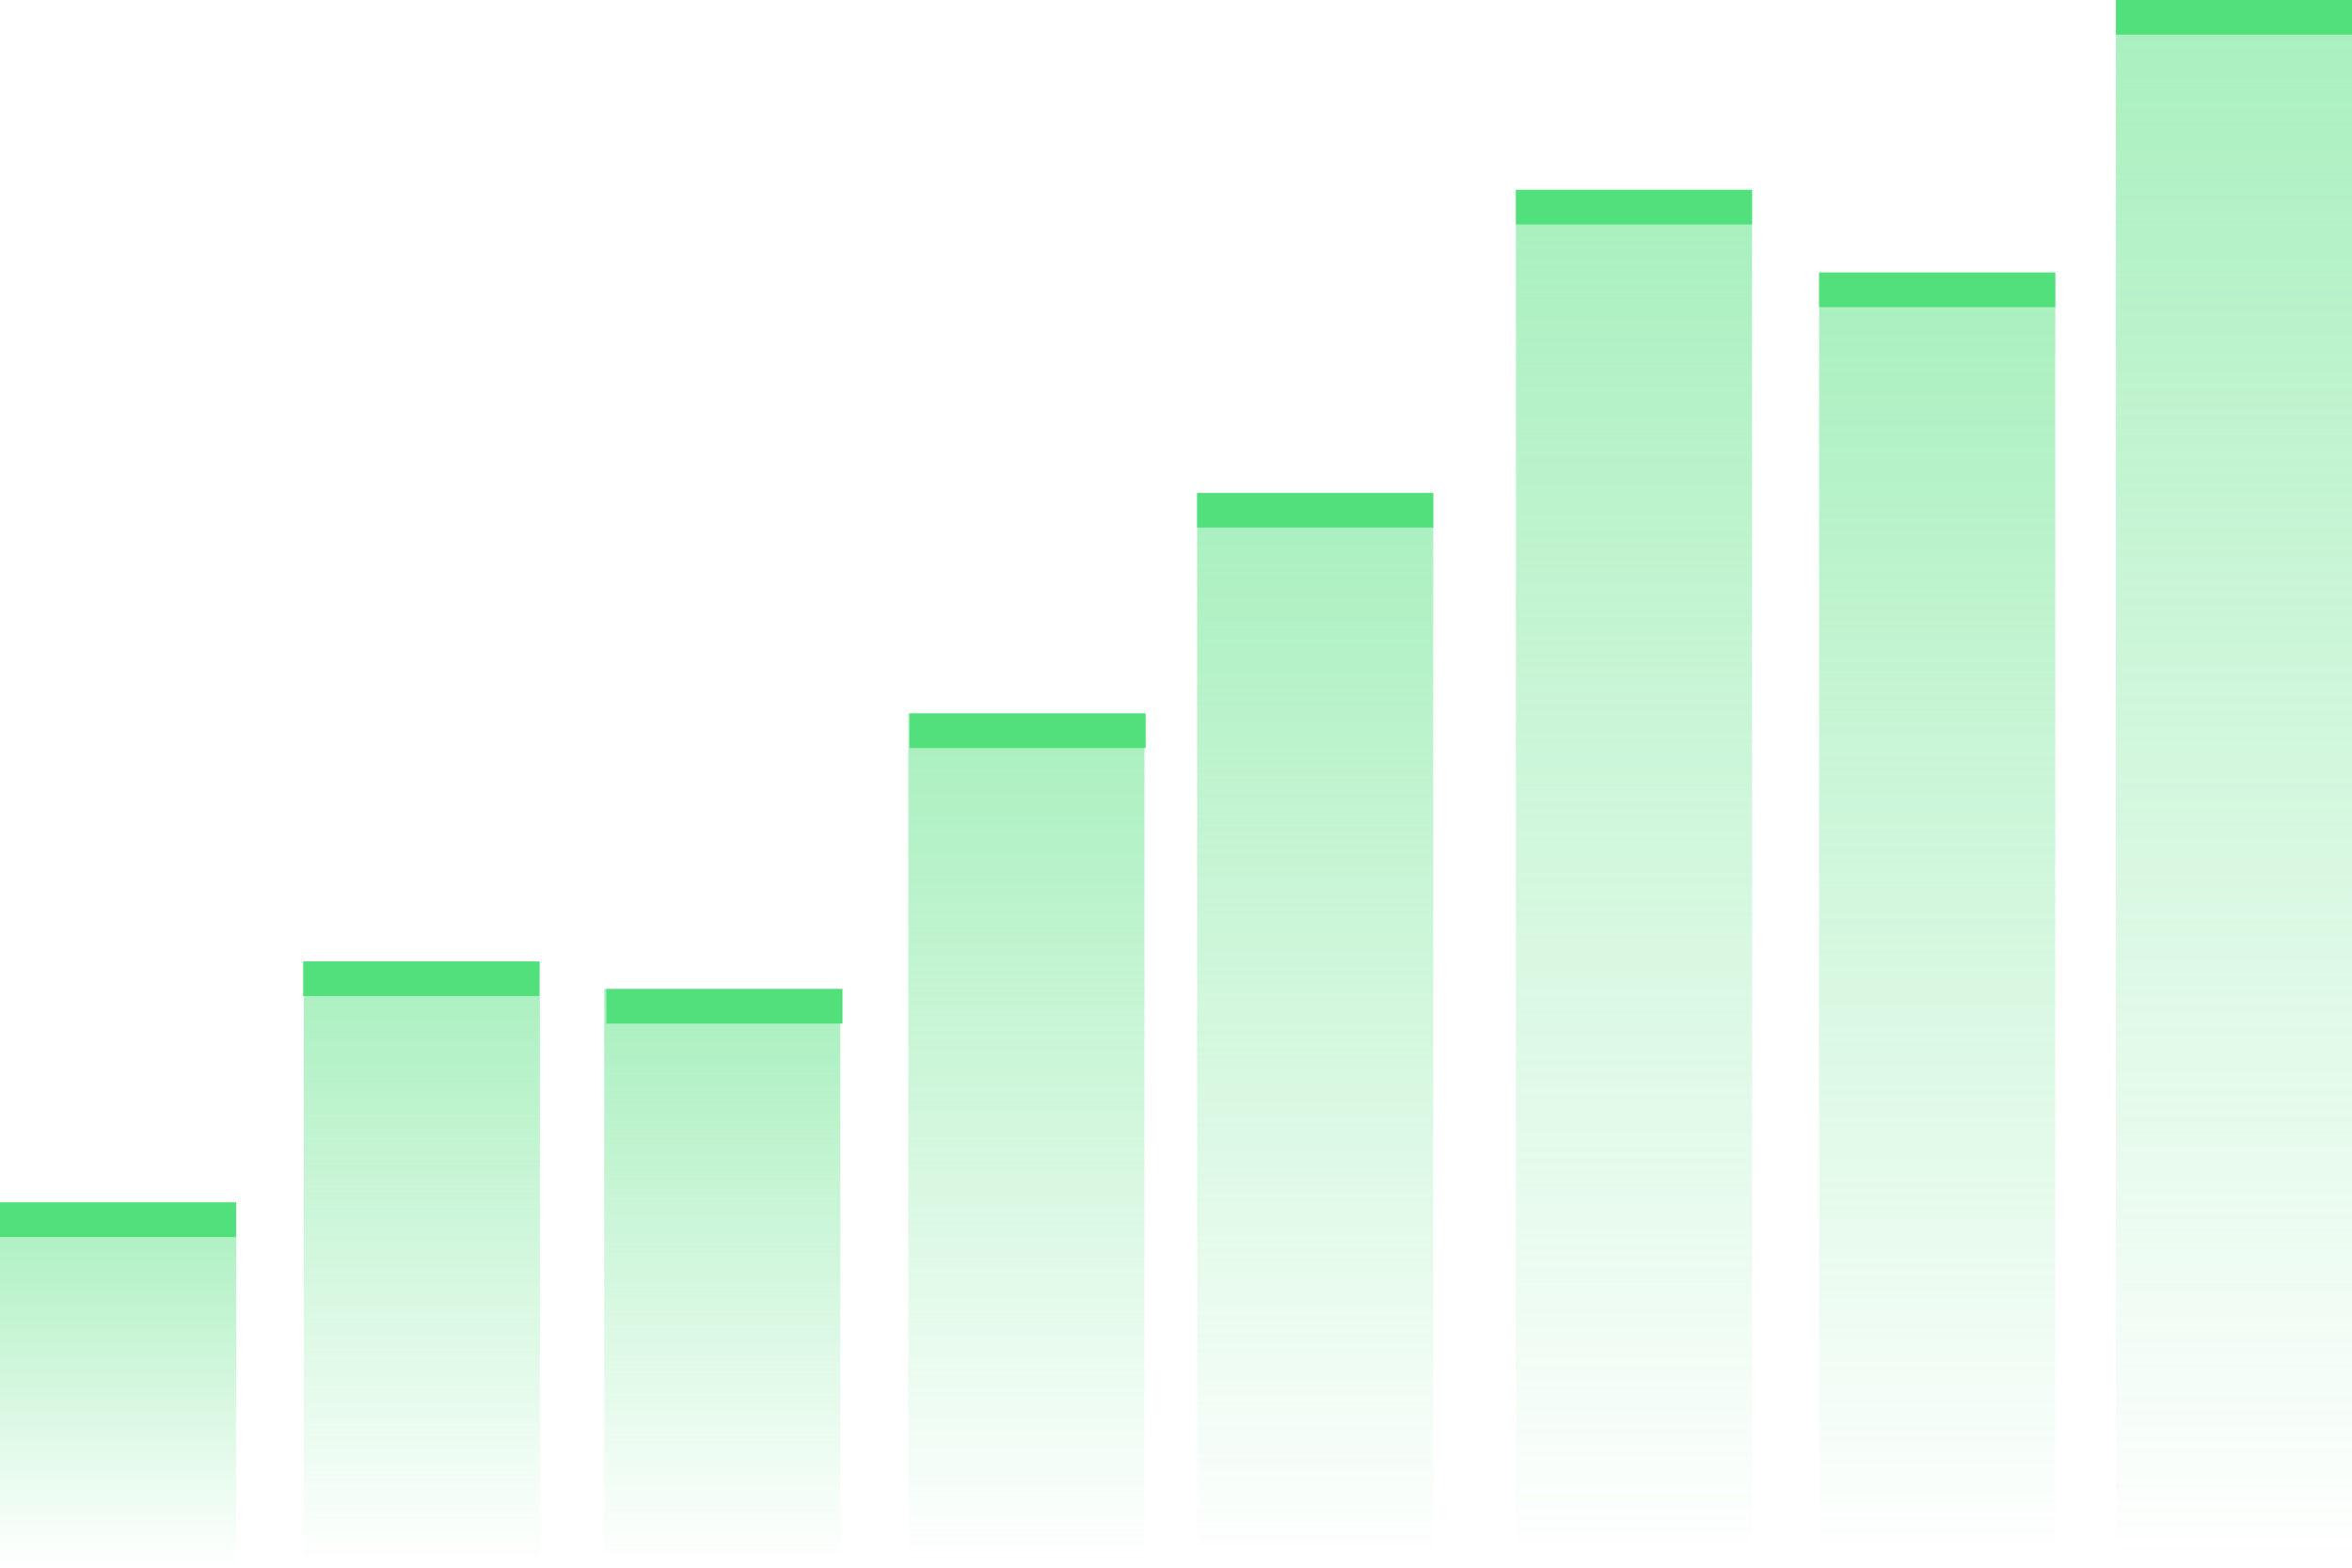
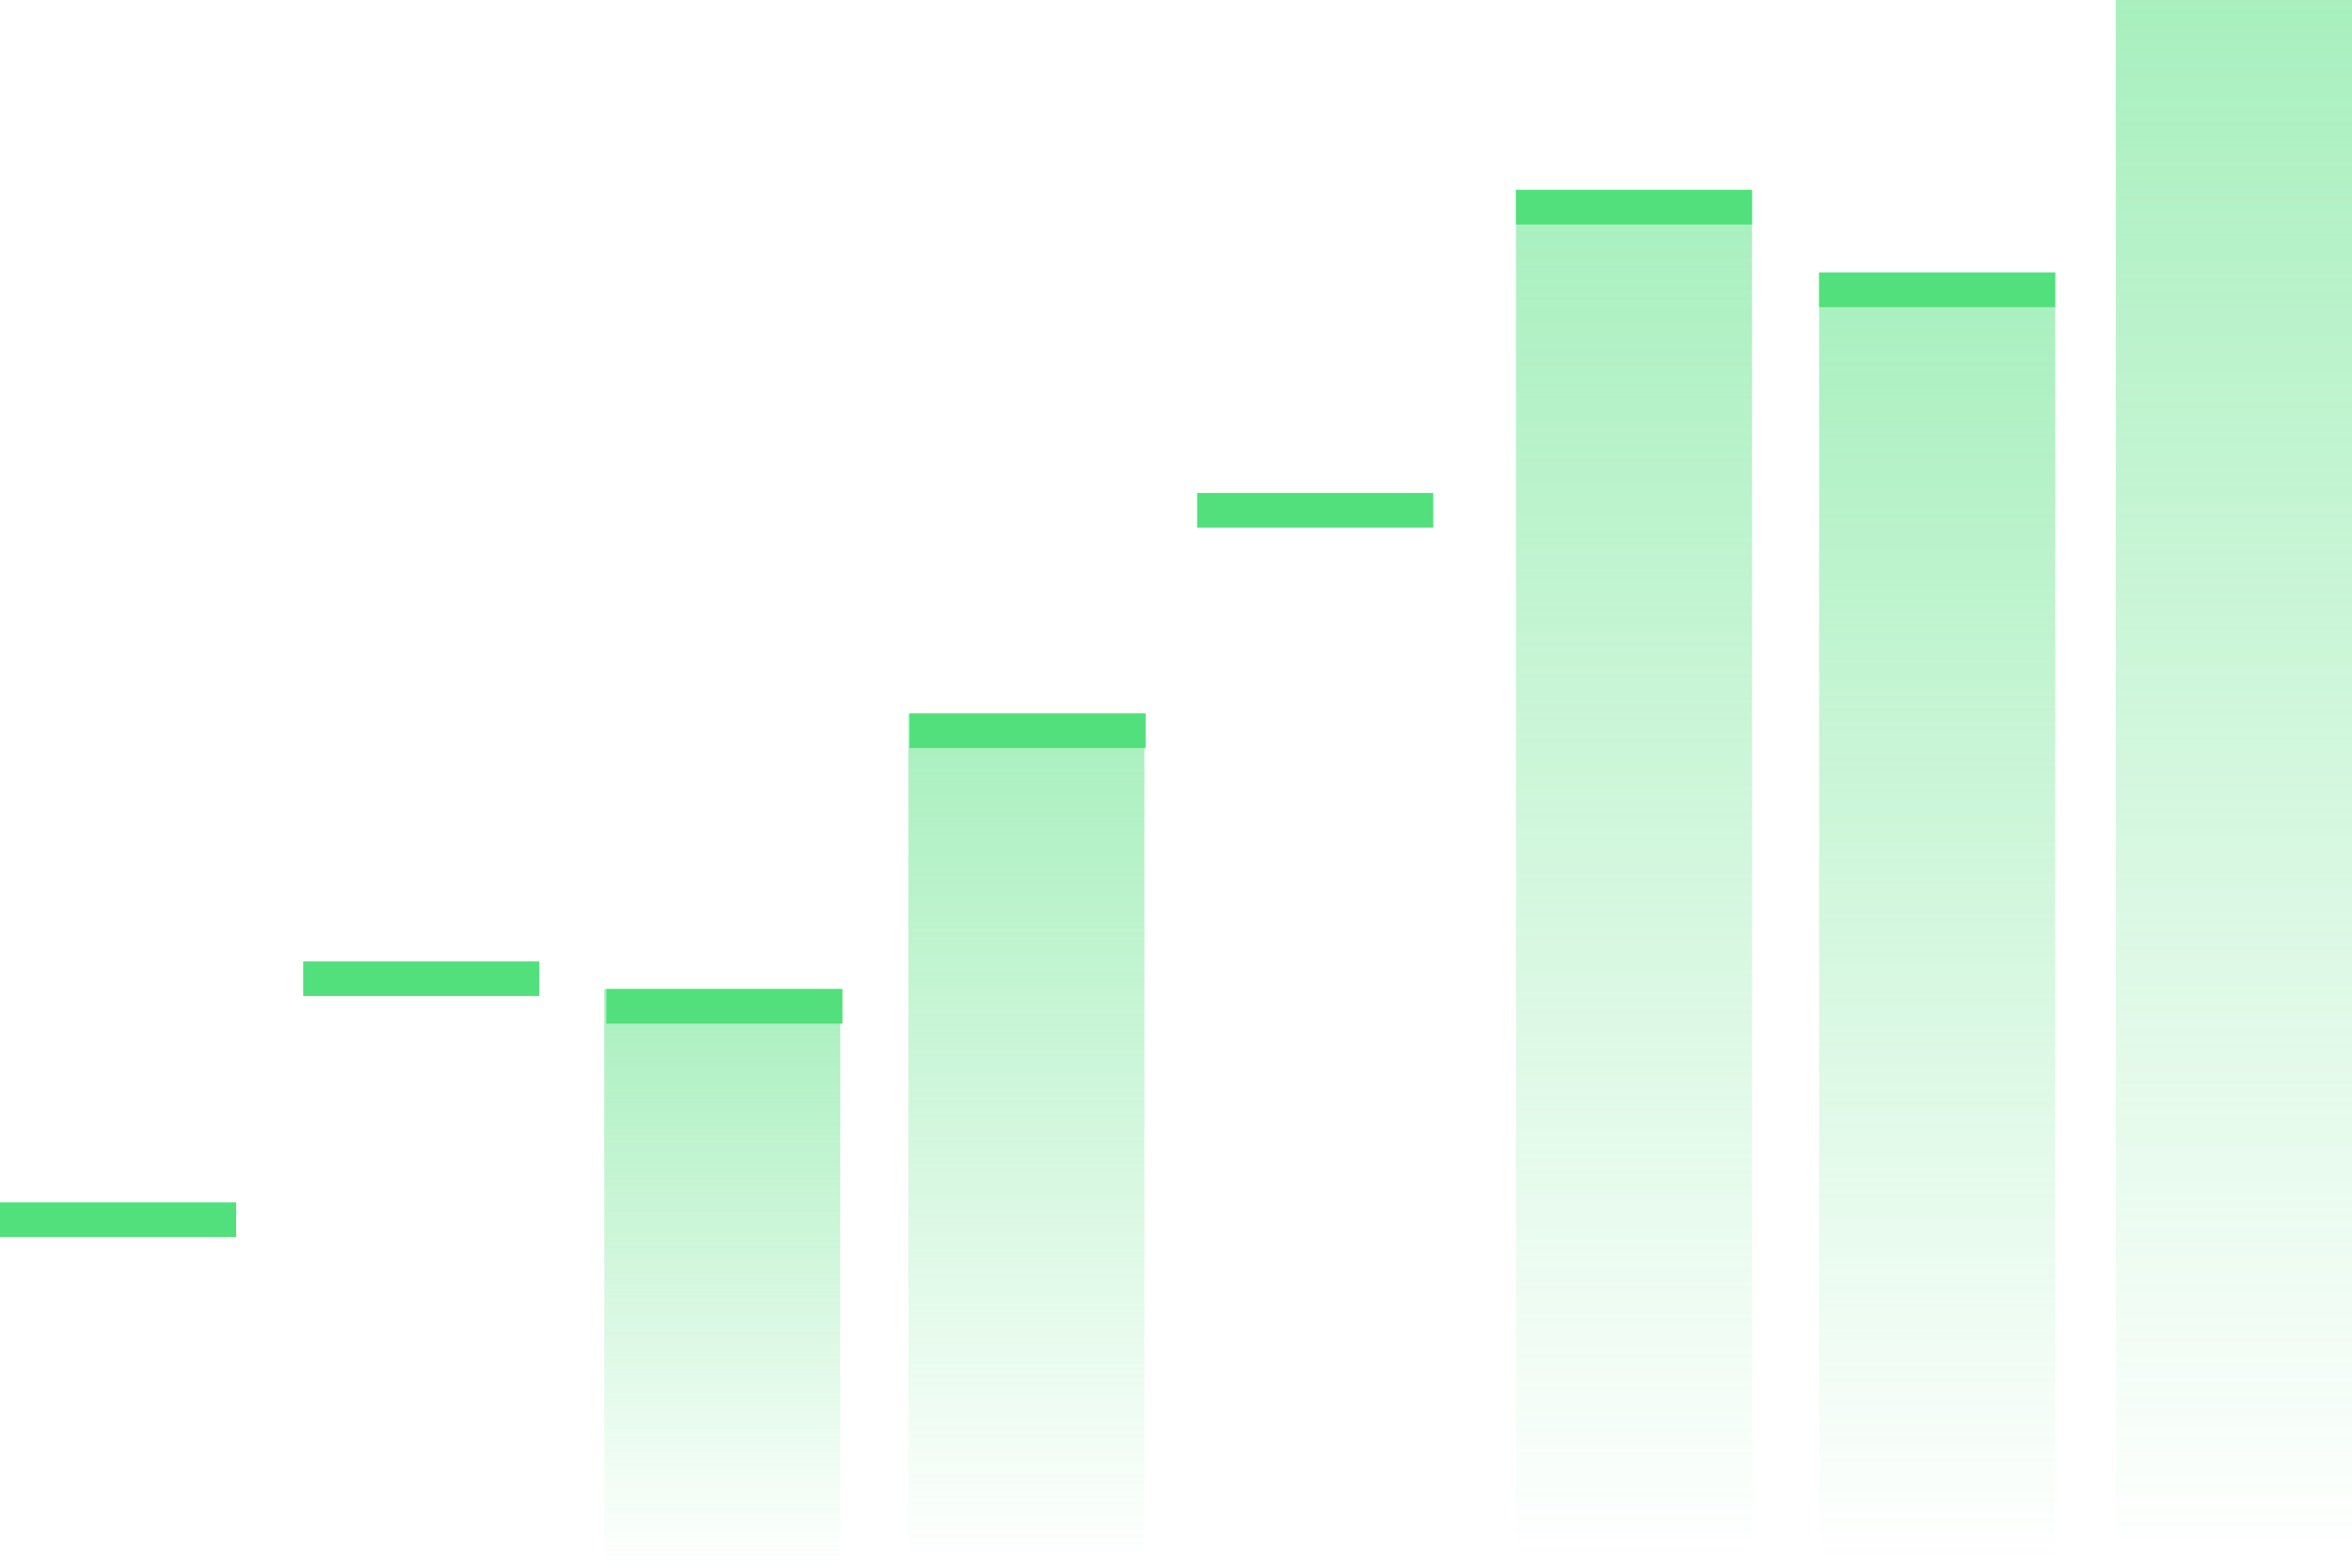
<svg xmlns="http://www.w3.org/2000/svg" id="Layer_1" x="0px" y="0px" viewBox="0 0 768 512" style="enable-background:new 0 0 768 512;" xml:space="preserve">
  <style type="text/css">	.st0{opacity:0.5;}	.st1{fill:url(#SVGID_1_);}	.st2{fill:url(#SVGID_00000174593731221337743380000006004643924013958561_);}	.st3{fill:url(#SVGID_00000021823377027944231730000004946678754098436768_);}	.st4{fill:url(#SVGID_00000011710224461759120000000012000001678700521376_);}	.st5{fill:url(#SVGID_00000045612243971745973430000001662958460381887379_);}	.st6{fill:url(#SVGID_00000124878454159728963840000008818282421668937140_);}	.st7{fill:url(#SVGID_00000149360452390334284450000003557113878813427118_);}	.st8{fill:url(#SVGID_00000155124482030106504210000014023770522971033016_);}	.st9{fill:#51E07C;}</style>
  <g class="st0">
    <linearGradient id="SVGID_1_" gradientUnits="userSpaceOnUse" x1="38.532" y1="512" x2="38.532" y2="392.689">
      <stop offset="0" style="stop-color:#51E07C;stop-opacity:0" />
      <stop offset="1" style="stop-color:#51E07C" />
    </linearGradient>
-     <rect y="392.7" class="st1" width="77.1" height="119.3" />
    <linearGradient id="SVGID_00000119825834571818390270000013222631079181469592_" gradientUnits="userSpaceOnUse" x1="235.845" y1="511.513" x2="235.845" y2="323">
      <stop offset="0" style="stop-color:#51E07C;stop-opacity:0" />
      <stop offset="1" style="stop-color:#51E07C" />
    </linearGradient>
    <rect x="197.3" y="323" style="fill:url(#SVGID_00000119825834571818390270000013222631079181469592_);" width="77.1" height="188.5" />
    <linearGradient id="SVGID_00000175299480031512951490000012851378205689831304_" gradientUnits="userSpaceOnUse" x1="335.152" y1="511.513" x2="335.152" y2="233">
      <stop offset="0" style="stop-color:#51E07C;stop-opacity:0" />
      <stop offset="1" style="stop-color:#51E07C" />
    </linearGradient>
    <rect x="296.6" y="233" style="fill:url(#SVGID_00000175299480031512951490000012851378205689831304_);" width="77.1" height="278.5" />
    <linearGradient id="SVGID_00000108268823230294054400000013129773377311962026_" gradientUnits="userSpaceOnUse" x1="429.467" y1="511.513" x2="429.467" y2="161.372">
      <stop offset="0" style="stop-color:#51E07C;stop-opacity:0" />
      <stop offset="1" style="stop-color:#51E07C" />
    </linearGradient>
-     <rect x="390.9" y="161.4" style="fill:url(#SVGID_00000108268823230294054400000013129773377311962026_);" width="77.1" height="350.1" />
    <linearGradient id="SVGID_00000008108940317233174000000002127903477865245622_" gradientUnits="userSpaceOnUse" x1="533.533" y1="511.513" x2="533.533" y2="62">
      <stop offset="0" style="stop-color:#51E07C;stop-opacity:0" />
      <stop offset="1" style="stop-color:#51E07C" />
    </linearGradient>
    <rect x="495" y="62" style="fill:url(#SVGID_00000008108940317233174000000002127903477865245622_);" width="77.1" height="449.5" />
    <linearGradient id="SVGID_00000075851782018921372670000009430571203204017342_" gradientUnits="userSpaceOnUse" x1="632.533" y1="511.513" x2="632.533" y2="89">
      <stop offset="0" style="stop-color:#51E07C;stop-opacity:0" />
      <stop offset="1" style="stop-color:#51E07C" />
    </linearGradient>
    <rect x="594" y="89" style="fill:url(#SVGID_00000075851782018921372670000009430571203204017342_);" width="77.1" height="422.5" />
    <linearGradient id="SVGID_00000075873227021184761140000000682423878263686029_" gradientUnits="userSpaceOnUse" x1="729.467" y1="511.513" x2="729.467" y2="-9.094947e-13">
      <stop offset="0" style="stop-color:#51E07C;stop-opacity:0" />
      <stop offset="1" style="stop-color:#51E07C" />
    </linearGradient>
    <rect x="690.9" style="fill:url(#SVGID_00000075873227021184761140000000682423878263686029_);" width="77.1" height="511.5" />
    <linearGradient id="SVGID_00000013889823654686533080000002411363515529579396_" gradientUnits="userSpaceOnUse" x1="137.689" y1="512" x2="137.689" y2="314">
      <stop offset="0" style="stop-color:#51E07C;stop-opacity:0" />
      <stop offset="1" style="stop-color:#51E07C" />
    </linearGradient>
-     <rect x="99.2" y="314" style="fill:url(#SVGID_00000013889823654686533080000002411363515529579396_);" width="77.1" height="198" />
  </g>
  <g id="Layer_2_00000010297003985502358780000016107041125784636343_" />
  <rect y="392.7" class="st9" width="77.1" height="11.3" />
  <rect x="99" y="314" class="st9" width="77.1" height="11.3" />
  <rect x="198" y="323" class="st9" width="77.1" height="11.3" />
  <rect x="297" y="233" class="st9" width="77.1" height="11.3" />
  <rect x="390.9" y="161" class="st9" width="77.1" height="11.3" />
  <rect x="495" y="62" class="st9" width="77.1" height="11.3" />
  <rect x="594" y="89" class="st9" width="77.1" height="11.3" />
-   <rect x="690.9" class="st9" width="77.1" height="11.3" />
</svg>